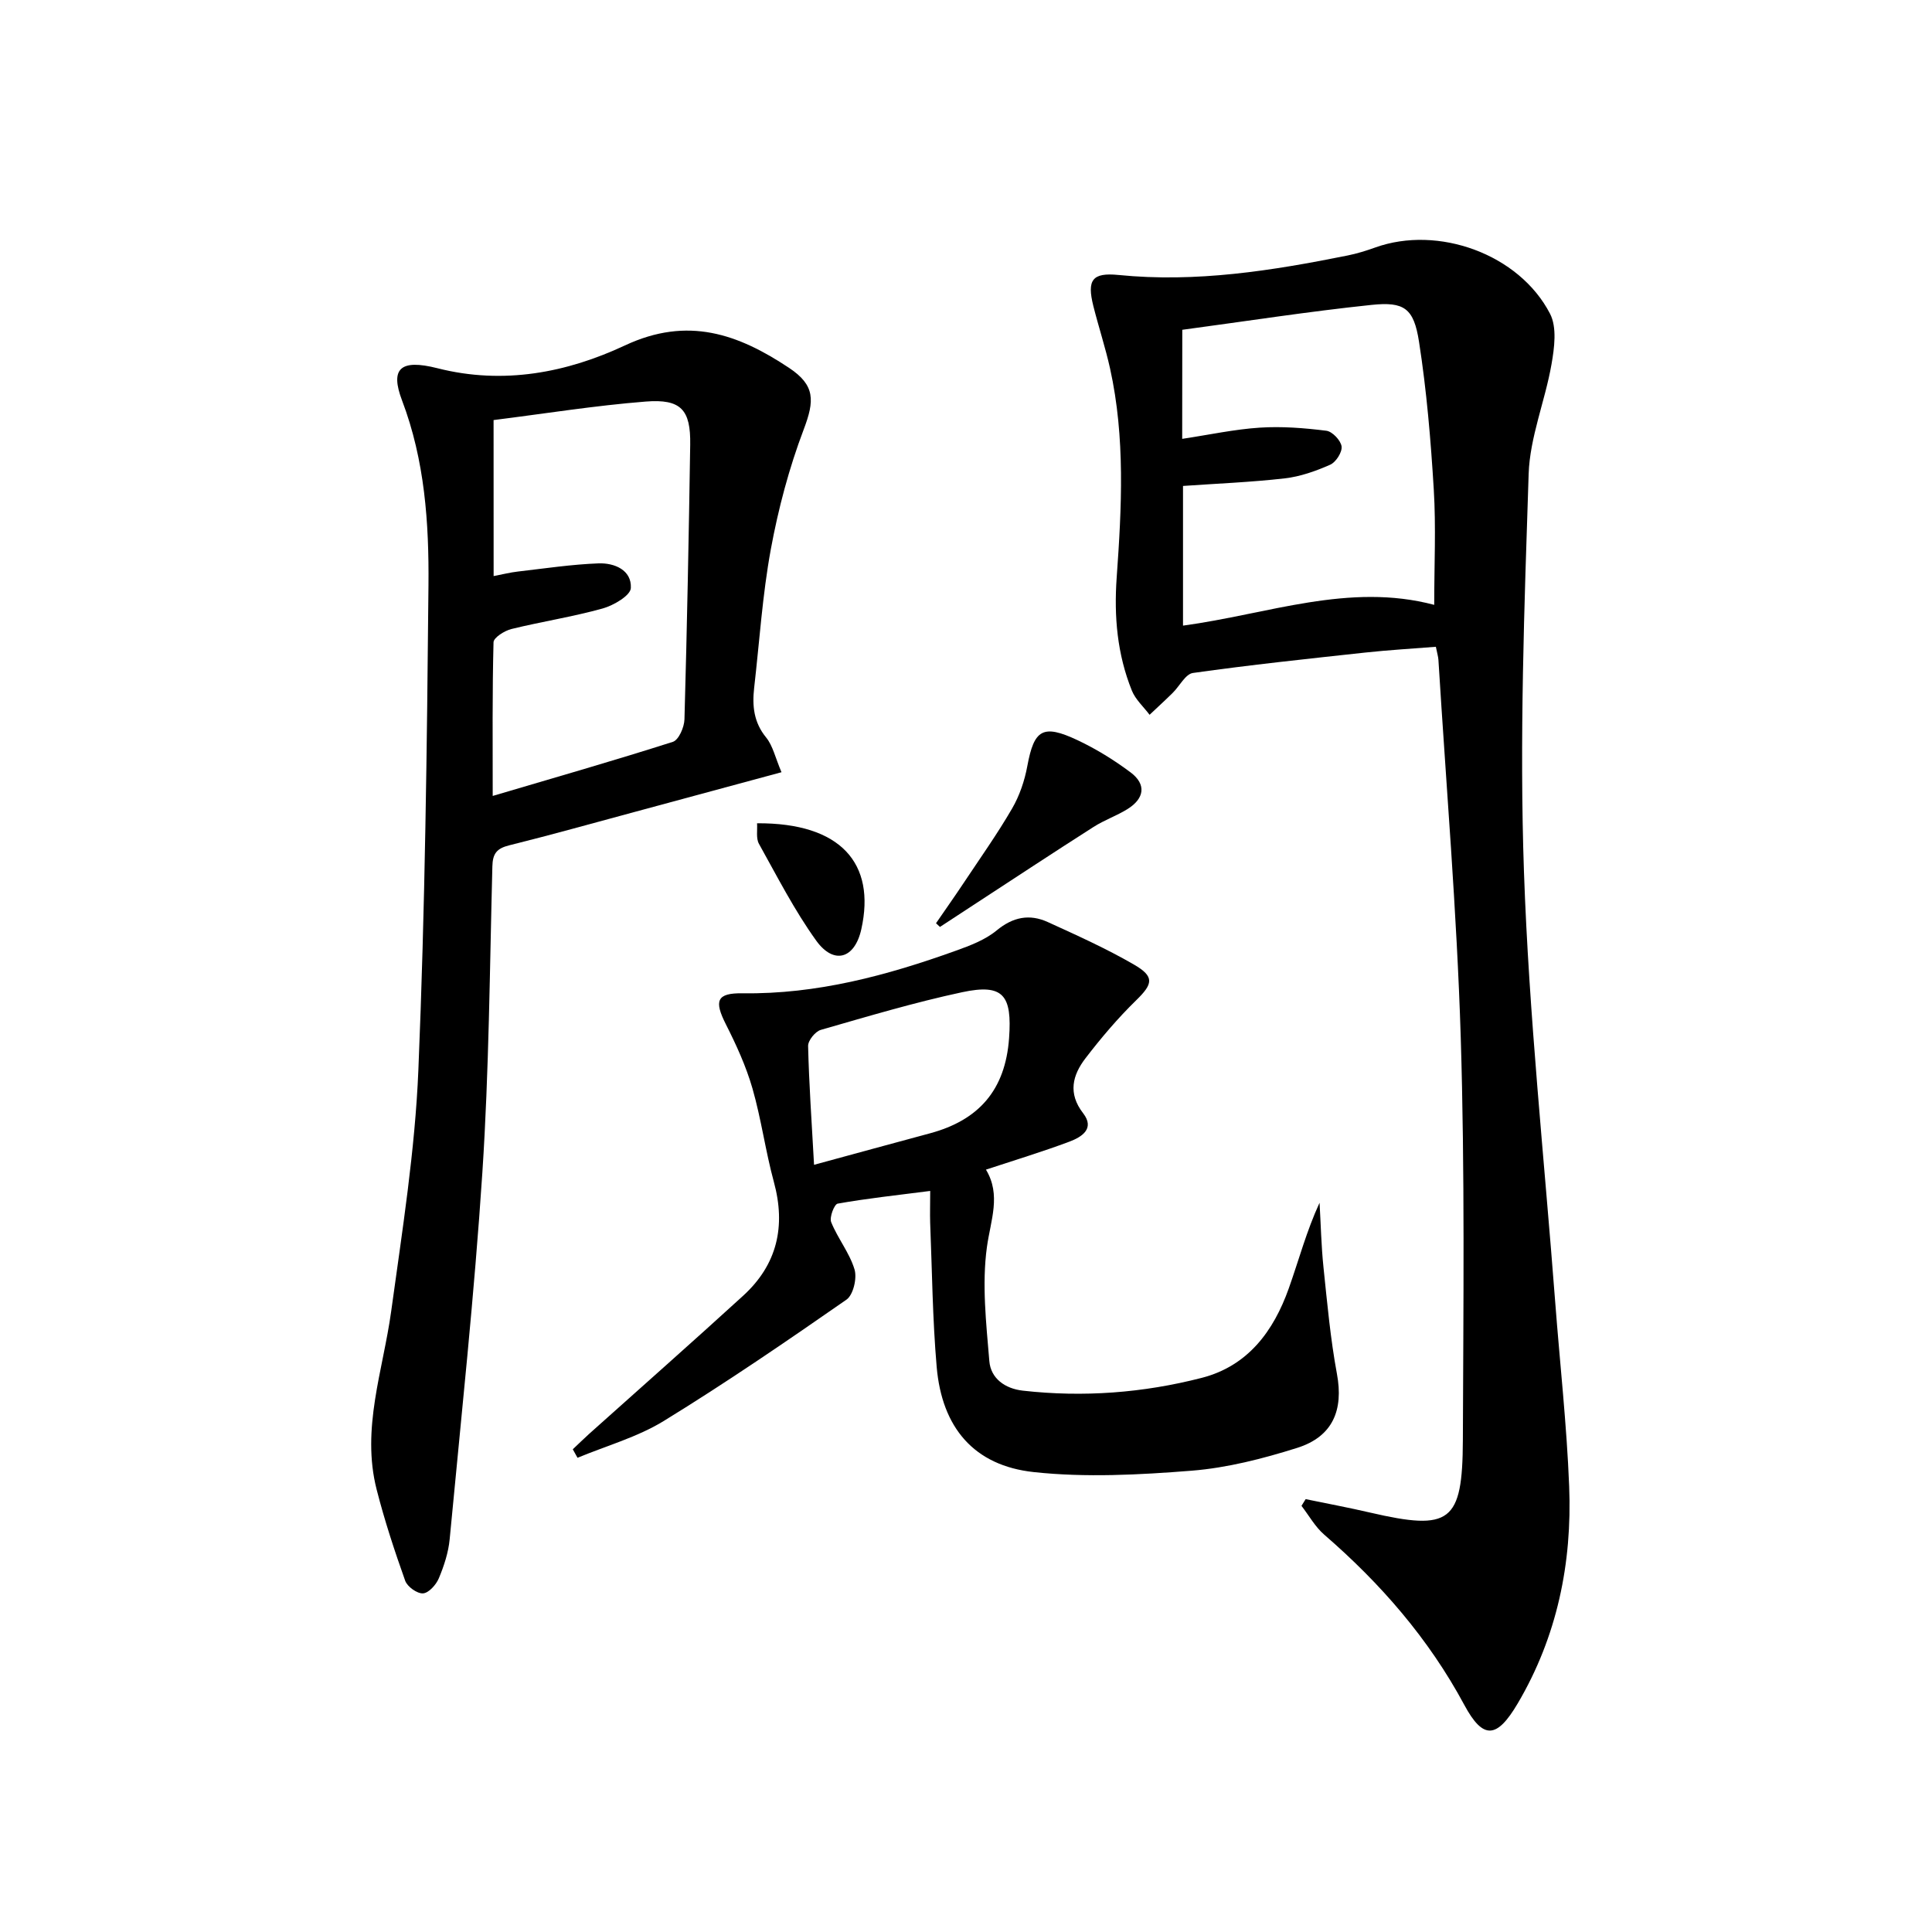
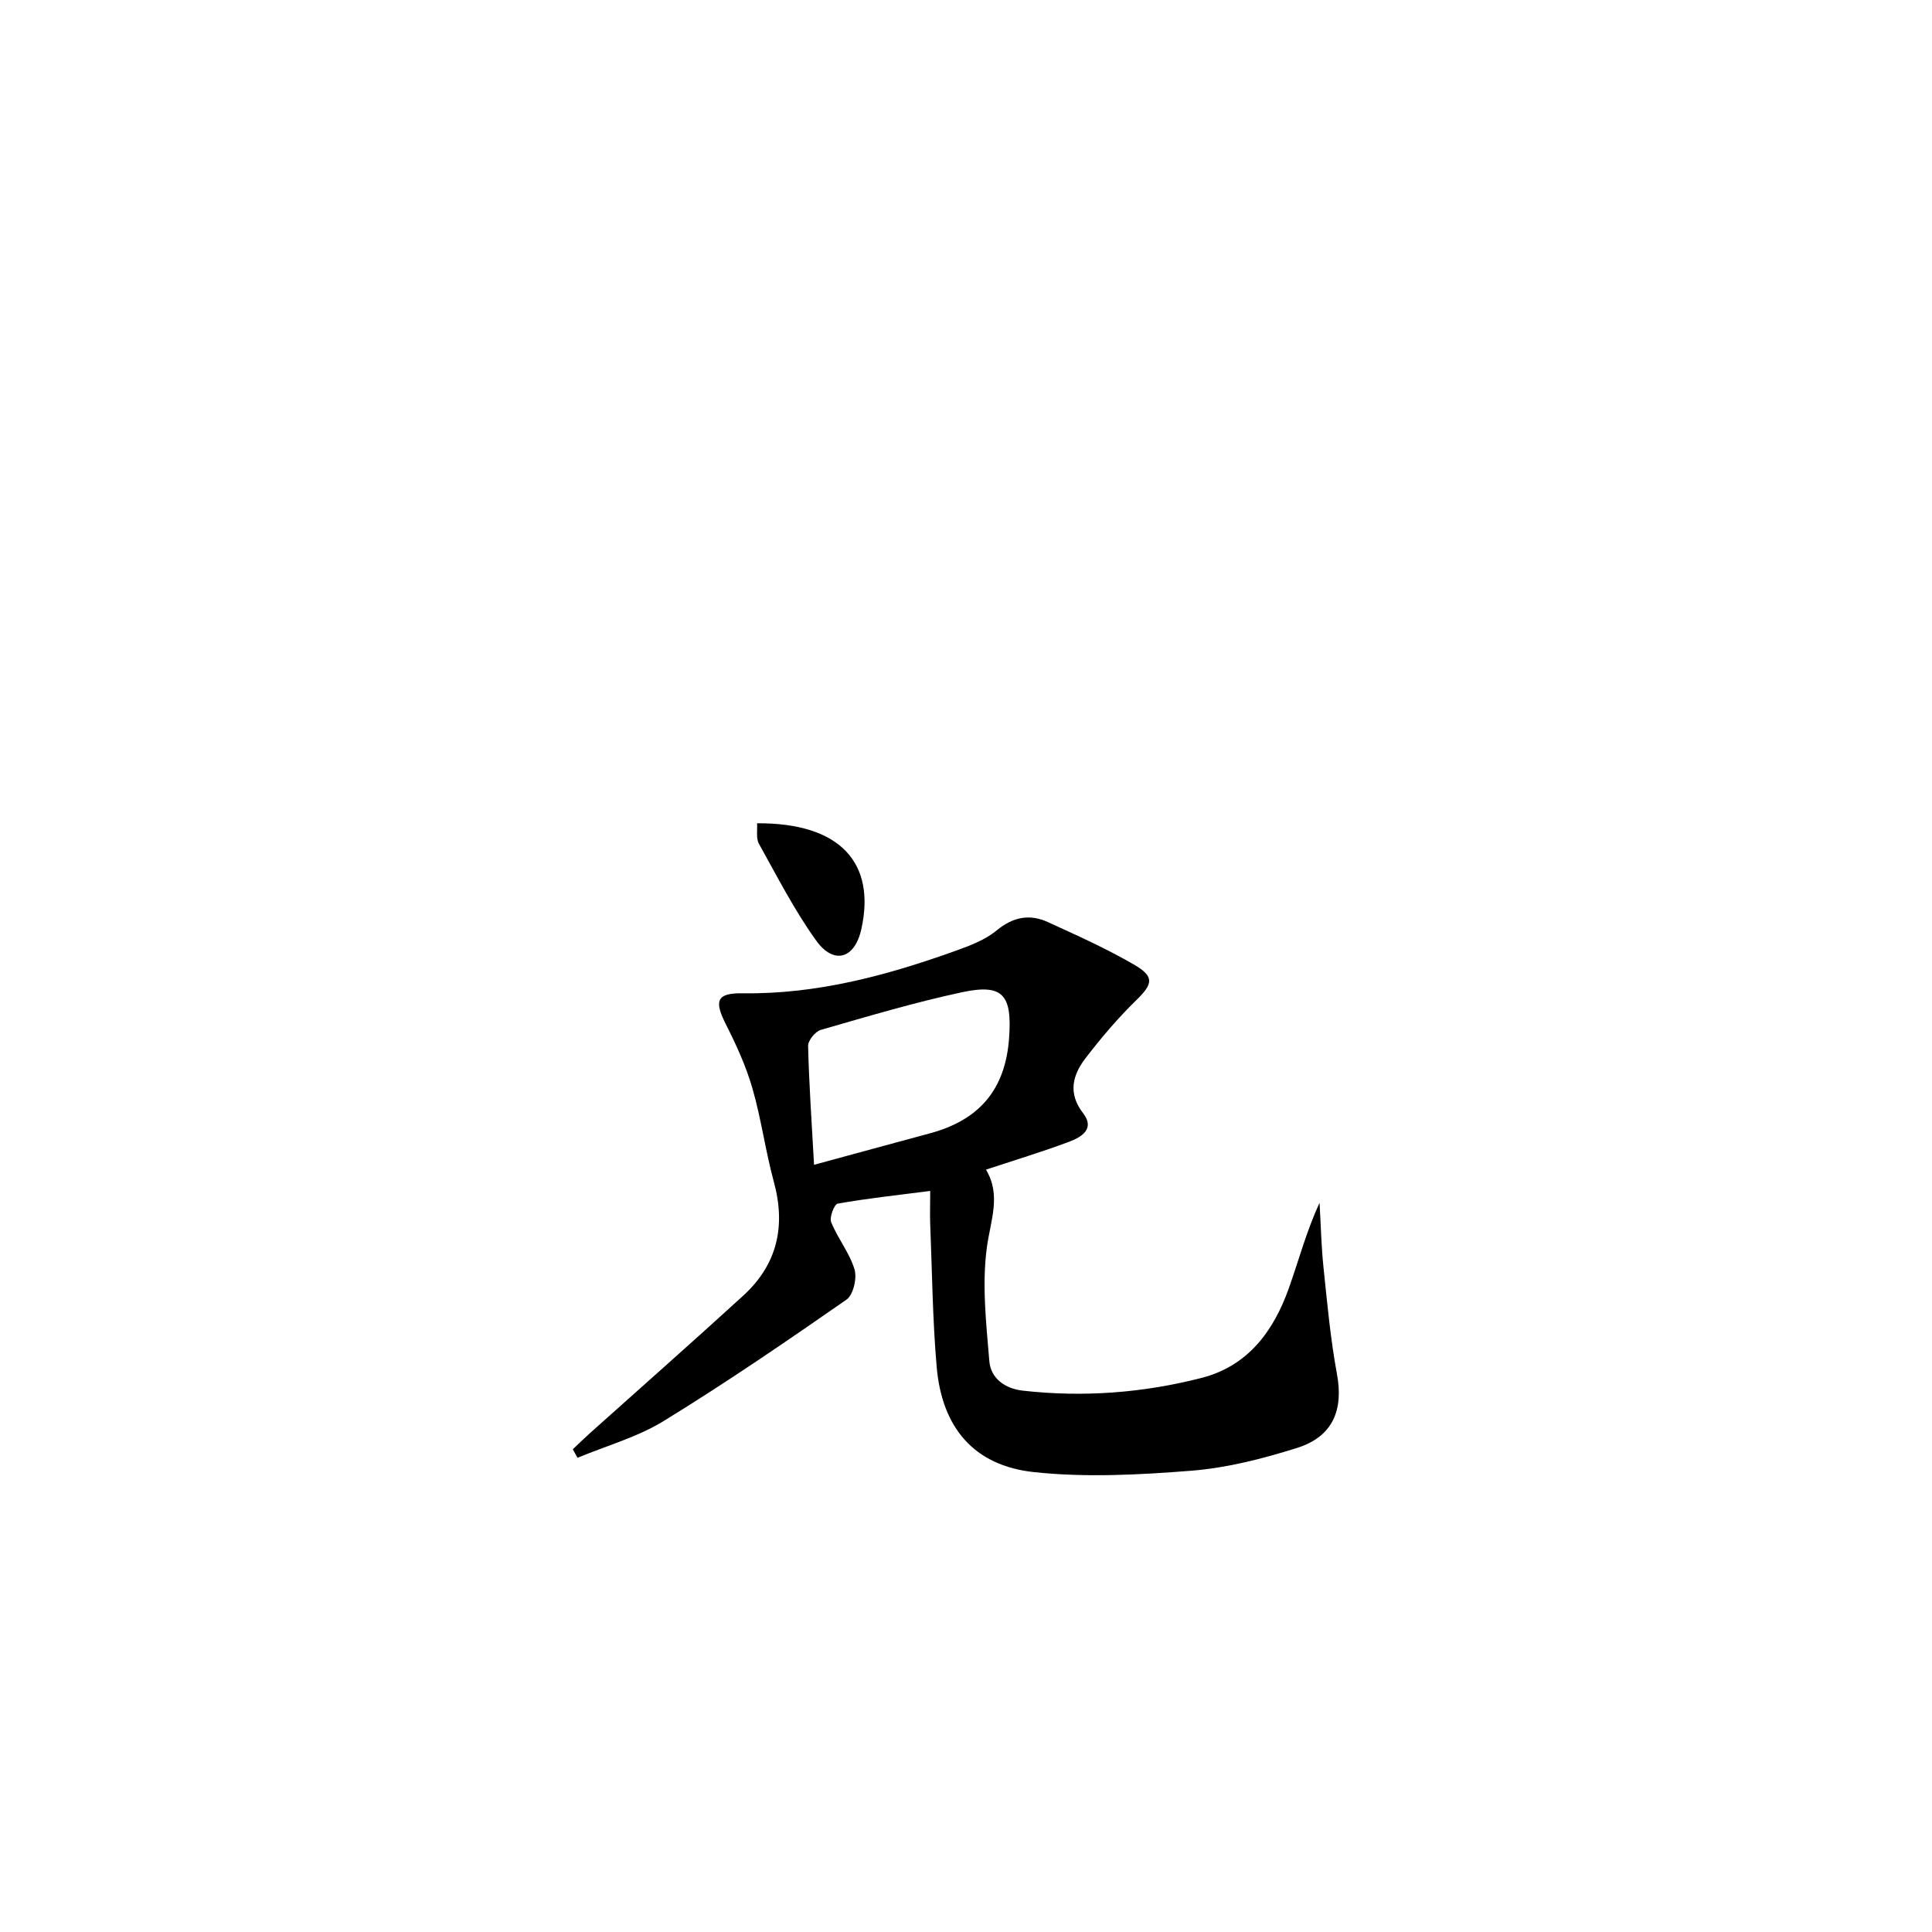
<svg xmlns="http://www.w3.org/2000/svg" enable-background="new 0 0 400 400" viewBox="0 0 400 400">
-   <path d="m270.32 310.38c4.44.92 8.91 1.75 13.33 2.78 16.6 3.84 19.15 2.08 19.22-14.97.1-27.82.42-55.65-.44-83.44-.81-26.07-3.02-52.09-4.62-78.13-.04-.64-.24-1.28-.53-2.71-4.91.39-9.8.67-14.67 1.2-11.89 1.29-23.78 2.55-35.62 4.22-1.56.22-2.78 2.74-4.21 4.14-1.56 1.54-3.18 3.01-4.77 4.52-1.25-1.66-2.92-3.15-3.67-5.01-3.03-7.52-3.72-15.33-3.14-23.45 1.03-14.43 1.79-28.91-1.37-43.22-.97-4.37-2.38-8.63-3.47-12.97-1.34-5.38-.24-6.95 5.21-6.41 16.08 1.61 31.77-.88 47.42-4.03 1.95-.39 3.87-.99 5.74-1.66 13.01-4.67 29.8 1.35 36.19 13.72 1.46 2.82.9 7.06.3 10.47-1.33 7.62-4.48 15.09-4.73 22.7-.9 27.44-1.92 54.95-.97 82.37 1.03 29.7 4.2 59.32 6.46 88.97.97 12.76 2.4 25.49 2.9 38.27.63 15.88-2.49 31.1-10.66 44.95-4.31 7.3-7.15 7.55-11.06.28-7.38-13.72-17.32-25.13-29-35.24-1.88-1.63-3.15-3.95-4.7-5.96.29-.48.57-.93.86-1.39zm-25.56-219.52c5.64-.85 10.82-1.98 16.05-2.32 4.57-.3 9.23.07 13.79.64 1.24.15 2.99 2 3.16 3.24.16 1.18-1.16 3.26-2.35 3.79-2.98 1.32-6.2 2.46-9.41 2.83-7.02.8-14.1 1.08-21.07 1.57v28.92c17.64-2.39 34.37-8.98 52.01-4.3 0-8.33.38-16.11-.09-23.84-.62-10.25-1.48-20.52-3.06-30.65-1.08-6.92-3.04-8.33-9.86-7.61-13.01 1.36-25.96 3.38-39.15 5.15-.02 7.4-.02 14.62-.02 22.58z" />
-   <path d="m161.8 159.88c-10.65 2.88-20.54 5.56-30.43 8.23-8.65 2.33-17.27 4.75-25.96 6.91-2.56.64-3.41 1.7-3.47 4.36-.55 21.12-.69 42.28-2.07 63.35-1.66 25.35-4.38 50.64-6.77 75.94-.26 2.76-1.17 5.53-2.25 8.11-.56 1.33-2.09 3.04-3.27 3.11-1.21.08-3.25-1.38-3.69-2.61-2.21-6.21-4.28-12.5-5.91-18.89-3.22-12.6 1.32-24.63 3.01-36.9 2.28-16.61 4.94-33.27 5.63-49.98 1.39-33.42 1.78-66.88 2.09-100.33.12-12.93-.76-25.87-5.47-38.27-2.48-6.53-.46-8.65 7.34-6.67 13.69 3.48 26.81.89 38.8-4.72 13.05-6.11 23.47-2.34 33.98 4.64 5.45 3.62 5.29 6.81 3.04 12.75-3.03 7.99-5.26 16.4-6.81 24.81-1.74 9.46-2.35 19.12-3.45 28.69-.42 3.72-.1 7.13 2.48 10.28 1.39 1.71 1.89 4.16 3.18 7.19zm-59.6-40.61c1.84-.35 3.43-.76 5.04-.94 5.55-.64 11.1-1.48 16.68-1.69 3.28-.12 6.88 1.37 6.69 5.11-.08 1.55-3.57 3.6-5.84 4.23-6.21 1.73-12.62 2.71-18.88 4.25-1.43.35-3.68 1.77-3.71 2.74-.27 10.42-.17 20.84-.17 31.82 12.89-3.81 25.15-7.32 37.3-11.2 1.21-.39 2.36-3.03 2.4-4.66.53-18.96.9-37.92 1.19-56.88.11-7.2-1.88-9.5-9.23-8.91-10.51.83-20.95 2.51-31.48 3.83.01 11.13.01 21.57.01 32.3z" />
  <path d="m192.59 246.57c-7.09.91-13.16 1.56-19.16 2.63-.7.12-1.75 2.84-1.34 3.84 1.36 3.37 3.8 6.35 4.83 9.78.55 1.82-.26 5.28-1.67 6.26-12.42 8.64-24.92 17.19-37.81 25.11-5.46 3.35-11.88 5.14-17.87 7.63-.33-.59-.66-1.18-.98-1.76 1.12-1.05 2.21-2.13 3.35-3.16 10.65-9.54 21.38-19 31.94-28.65 7.03-6.43 8.85-14.35 6.34-23.55-1.74-6.39-2.61-13.02-4.44-19.38-1.32-4.57-3.34-8.99-5.49-13.24-2.48-4.89-1.92-6.51 3.46-6.43 15.37.22 29.89-3.69 44.16-8.82 2.95-1.06 6.07-2.24 8.43-4.19 3.39-2.8 6.81-3.46 10.59-1.74 6.03 2.75 12.1 5.48 17.82 8.79 4.36 2.52 3.95 4.03.45 7.44-3.78 3.69-7.24 7.77-10.46 11.97-2.67 3.48-3.69 7.25-.49 11.38 2.51 3.24-.36 4.95-2.85 5.89-5.55 2.08-11.24 3.8-17.27 5.79 3.18 5.25.97 10.45.2 16.03-1.06 7.71-.15 15.76.5 23.61.3 3.59 3.23 5.7 6.94 6.12 12.51 1.41 24.91.47 37.04-2.65 9.56-2.46 14.87-9.67 18.02-18.53 2.08-5.85 3.67-11.88 6.37-17.72.26 4.45.35 8.91.81 13.33.77 7.39 1.44 14.82 2.79 22.11 1.38 7.44-.82 12.97-8.24 15.31-7.08 2.23-14.46 4.13-21.82 4.72-10.86.86-21.93 1.45-32.71.29-12.4-1.34-19.01-9.22-20.1-21.77-.86-9.92-.95-19.92-1.35-29.88-.06-1.94.01-3.9.01-6.56zm-24.05-5.41c8.72-2.37 16.34-4.46 23.97-6.51 10.12-2.72 15.64-8.94 16.41-19.73.63-8.83-1.14-11.33-9.73-9.49-9.86 2.11-19.56 5.01-29.26 7.8-1.14.33-2.65 2.2-2.62 3.33.18 7.76.73 15.52 1.23 24.6z" />
-   <path d="m193.79 191.15c1.91-2.78 3.86-5.54 5.73-8.35 3.39-5.1 6.95-10.11 10.02-15.4 1.55-2.66 2.6-5.78 3.16-8.82 1.4-7.54 3.19-8.72 10.38-5.34 3.86 1.82 7.57 4.11 10.99 6.67 3.35 2.51 2.84 5.43-.62 7.59-2.24 1.4-4.81 2.28-7.03 3.7-8.37 5.34-16.66 10.81-24.98 16.24-2.28 1.49-4.55 2.98-6.83 4.47-.28-.25-.55-.51-.82-.76z" />
  <path d="m156.74 170.45c17.37-.11 24.61 8.34 21.59 21.92-1.38 6.22-5.73 7.39-9.34 2.38-4.52-6.28-8.08-13.27-11.86-20.05-.63-1.14-.29-2.81-.39-4.25z" />
</svg>